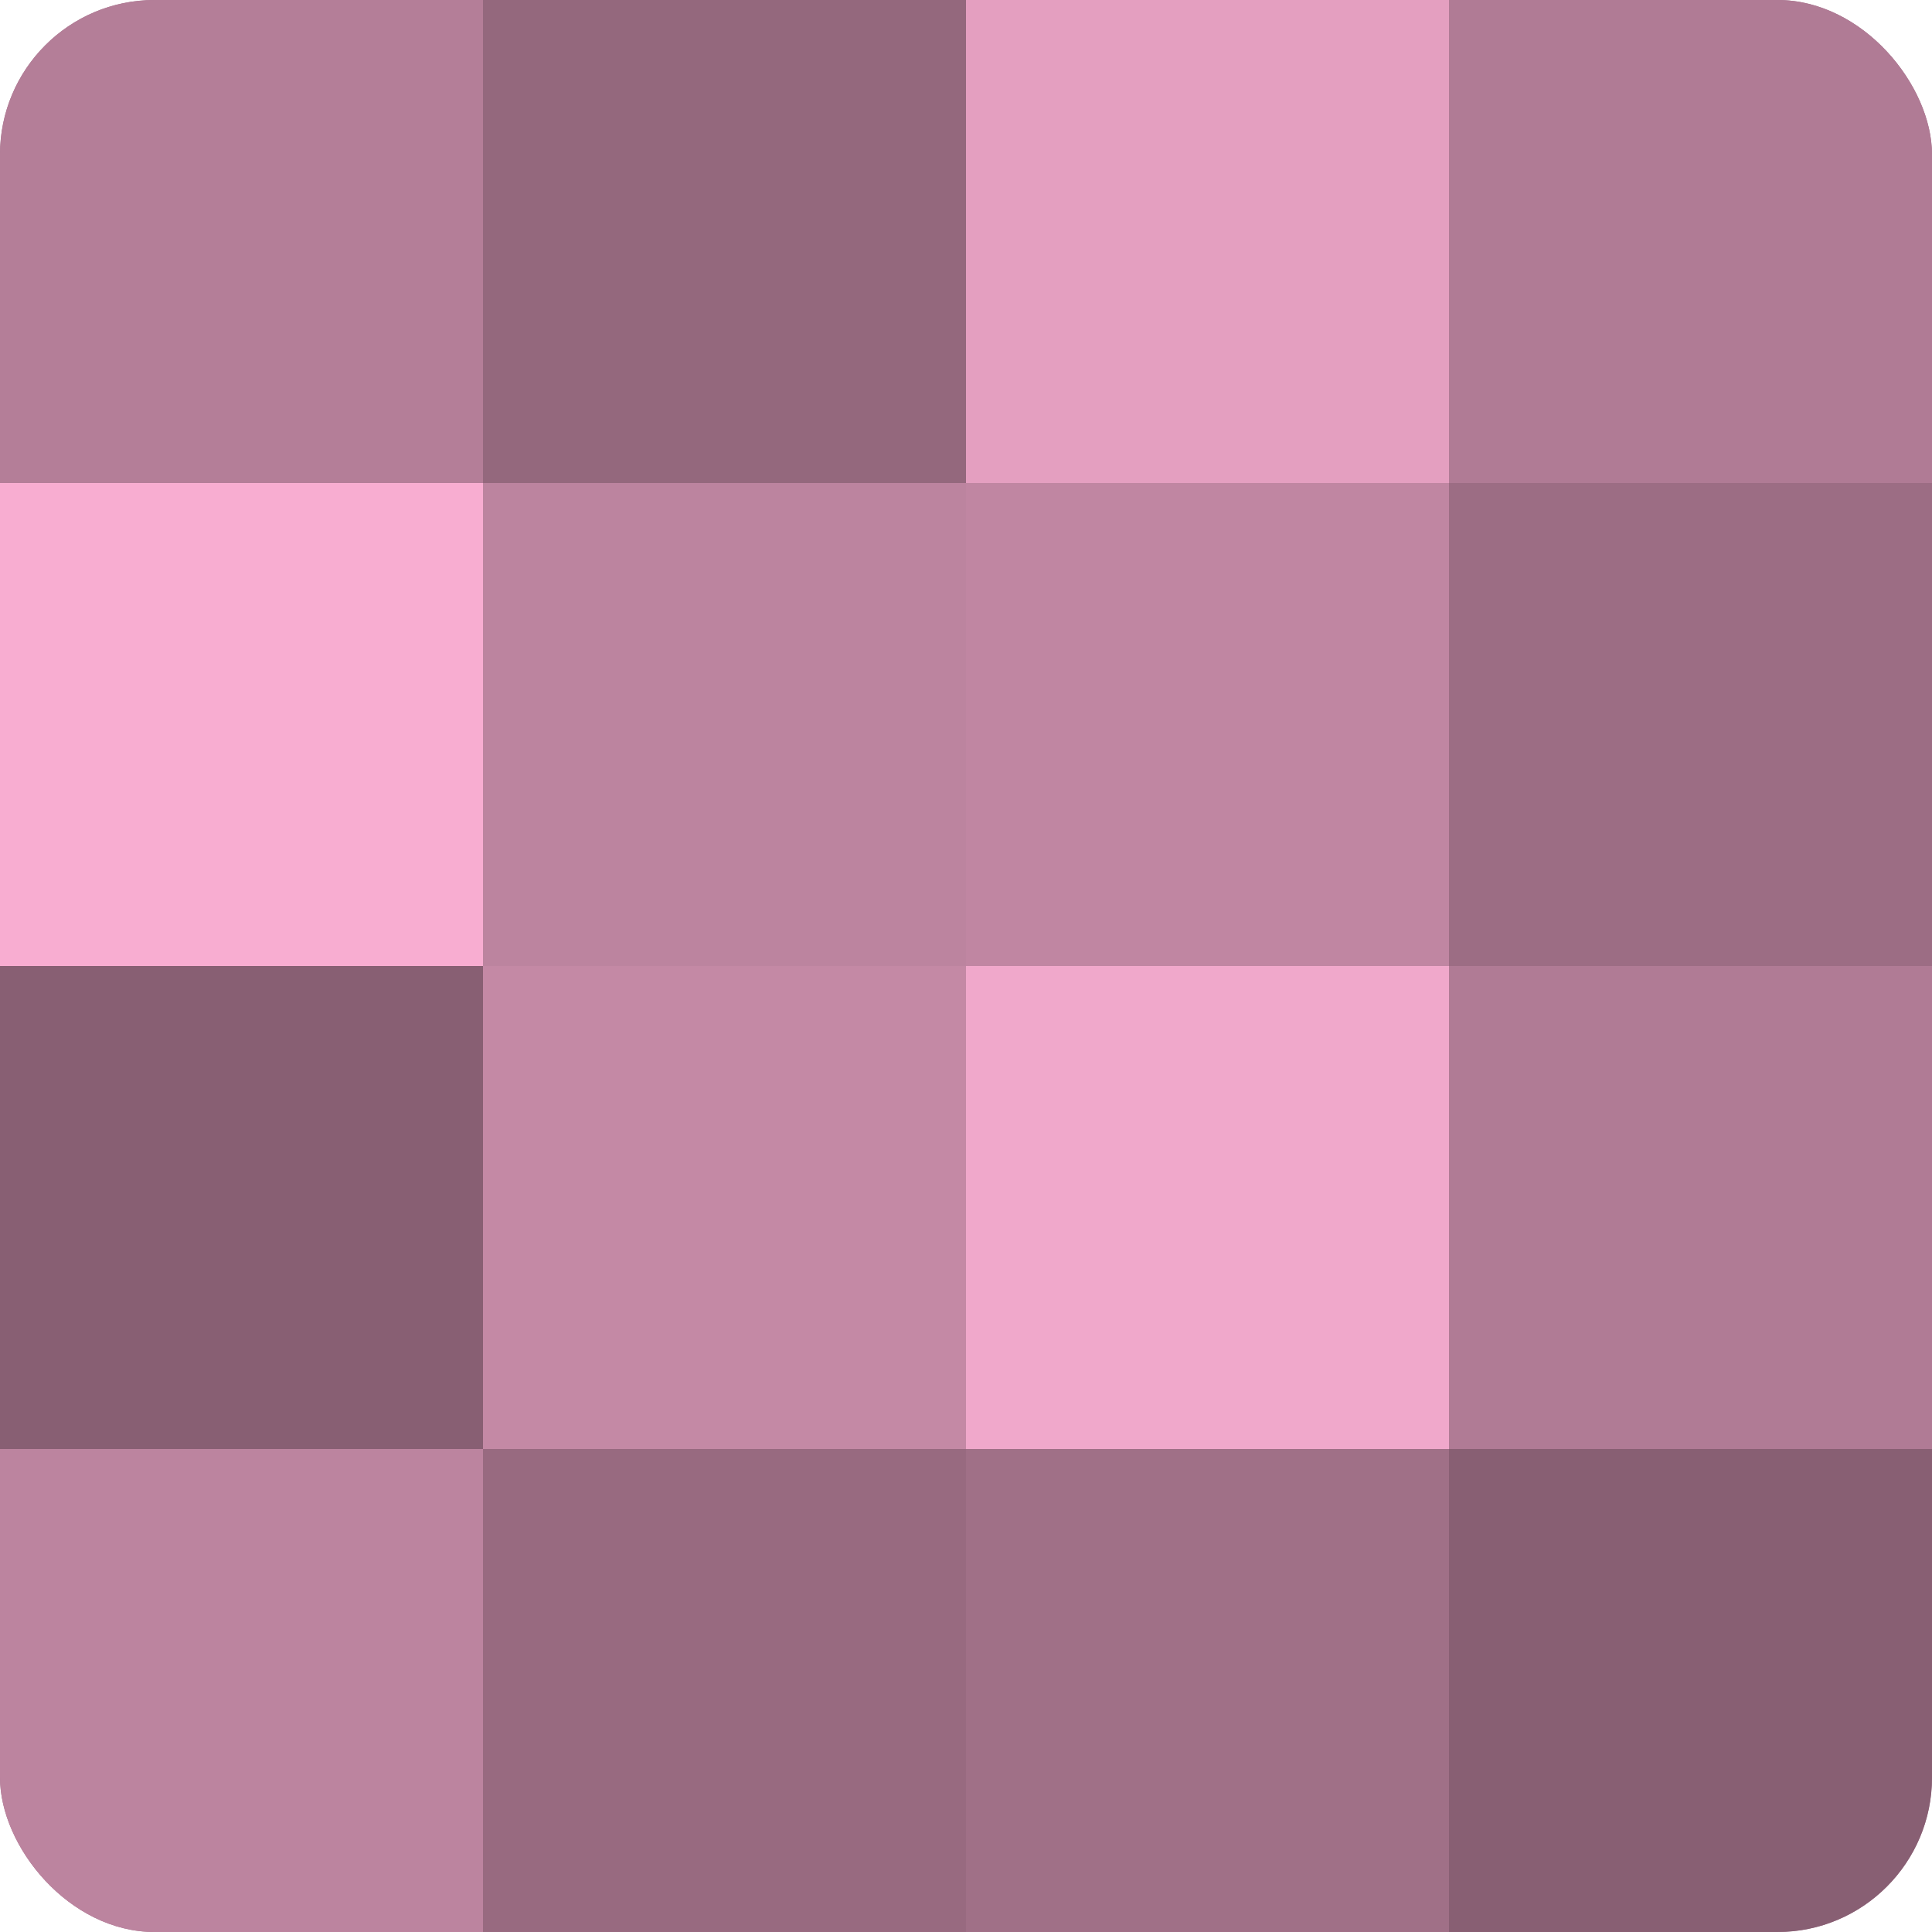
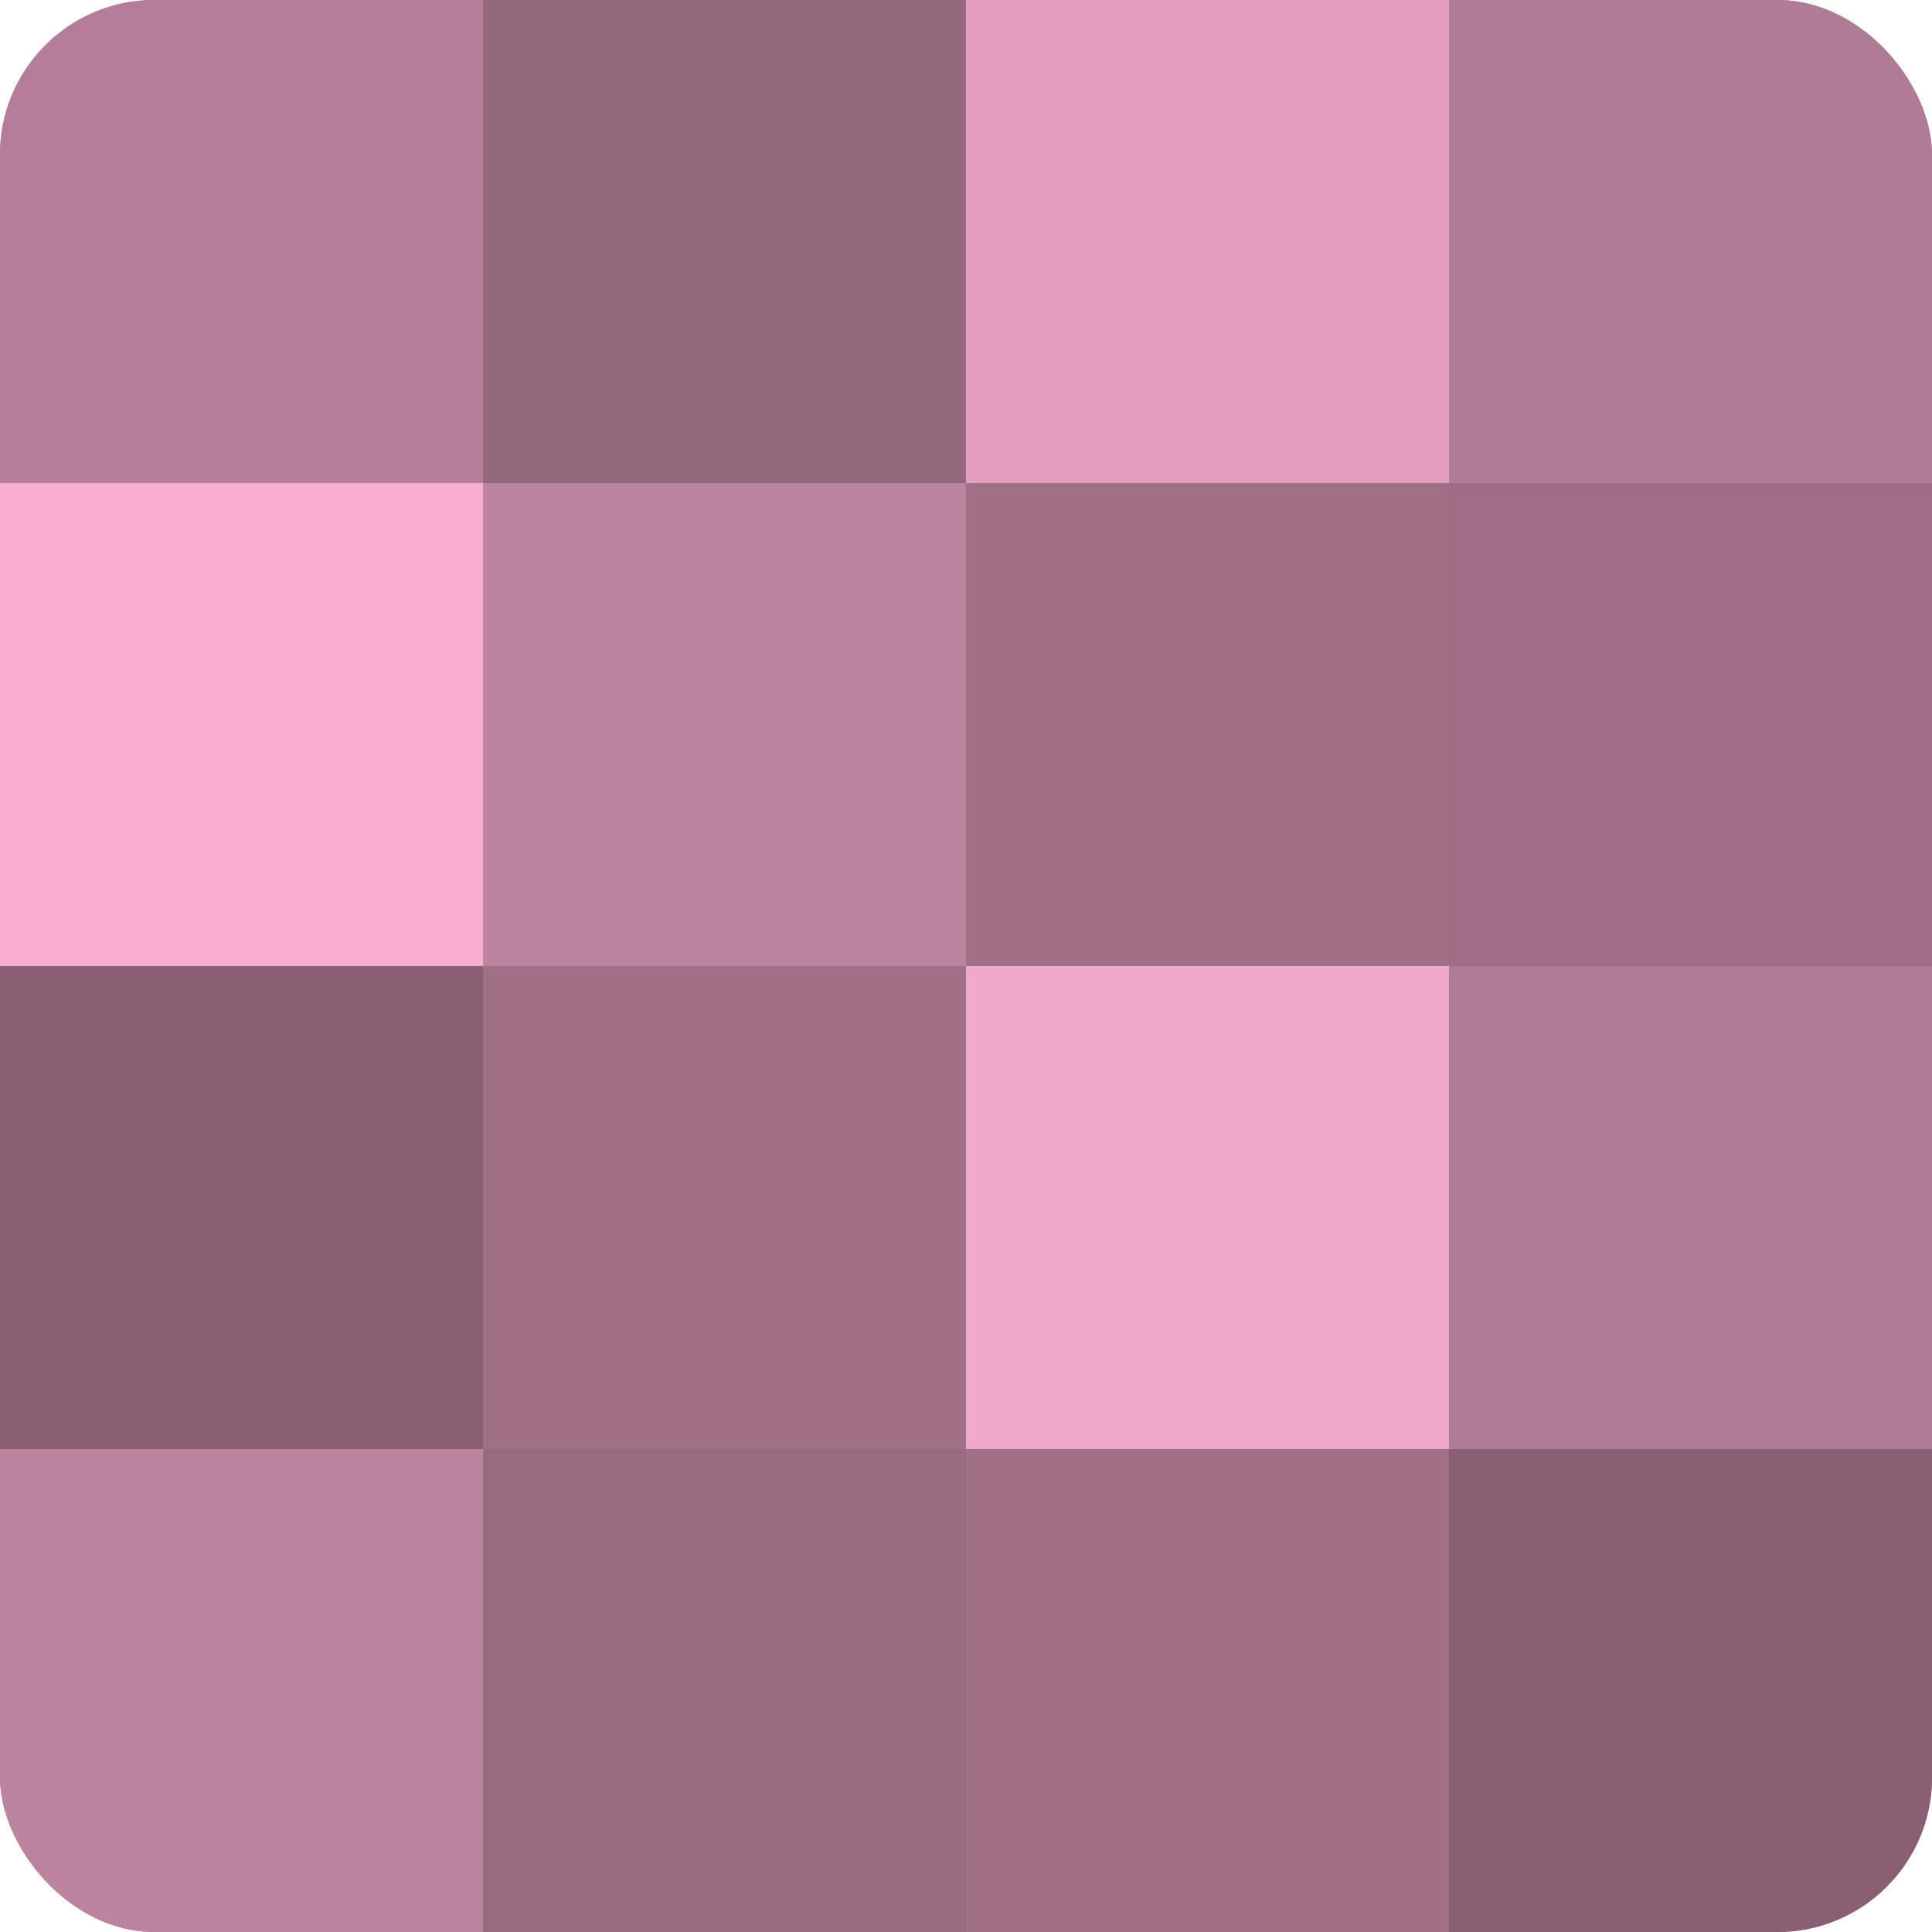
<svg xmlns="http://www.w3.org/2000/svg" width="60" height="60" viewBox="0 0 100 100" preserveAspectRatio="xMidYMid meet">
  <defs>
    <clipPath id="c" width="100" height="100">
      <rect width="100" height="100" rx="8" ry="8" />
    </clipPath>
  </defs>
  <g clip-path="url(#c)">
    <rect width="100" height="100" fill="#a07087" />
    <rect width="25" height="25" fill="#b47e98" />
    <rect y="25" width="25" height="25" fill="#f8add1" />
    <rect y="50" width="25" height="25" fill="#885f73" />
    <rect y="75" width="25" height="25" fill="#bc849f" />
    <rect x="25" width="25" height="25" fill="#94687d" />
    <rect x="25" y="25" width="25" height="25" fill="#bc849f" />
-     <rect x="25" y="50" width="25" height="25" fill="#c489a5" />
    <rect x="25" y="75" width="25" height="25" fill="#986a80" />
    <rect x="50" width="25" height="25" fill="#e49fc0" />
-     <rect x="50" y="25" width="25" height="25" fill="#c086a2" />
    <rect x="50" y="50" width="25" height="25" fill="#f0a8cb" />
    <rect x="50" y="75" width="25" height="25" fill="#a07087" />
    <rect x="75" width="25" height="25" fill="#b07b95" />
    <rect x="75" y="25" width="25" height="25" fill="#9c6d84" />
    <rect x="75" y="50" width="25" height="25" fill="#b07b95" />
    <rect x="75" y="75" width="25" height="25" fill="#885f73" />
  </g>
</svg>